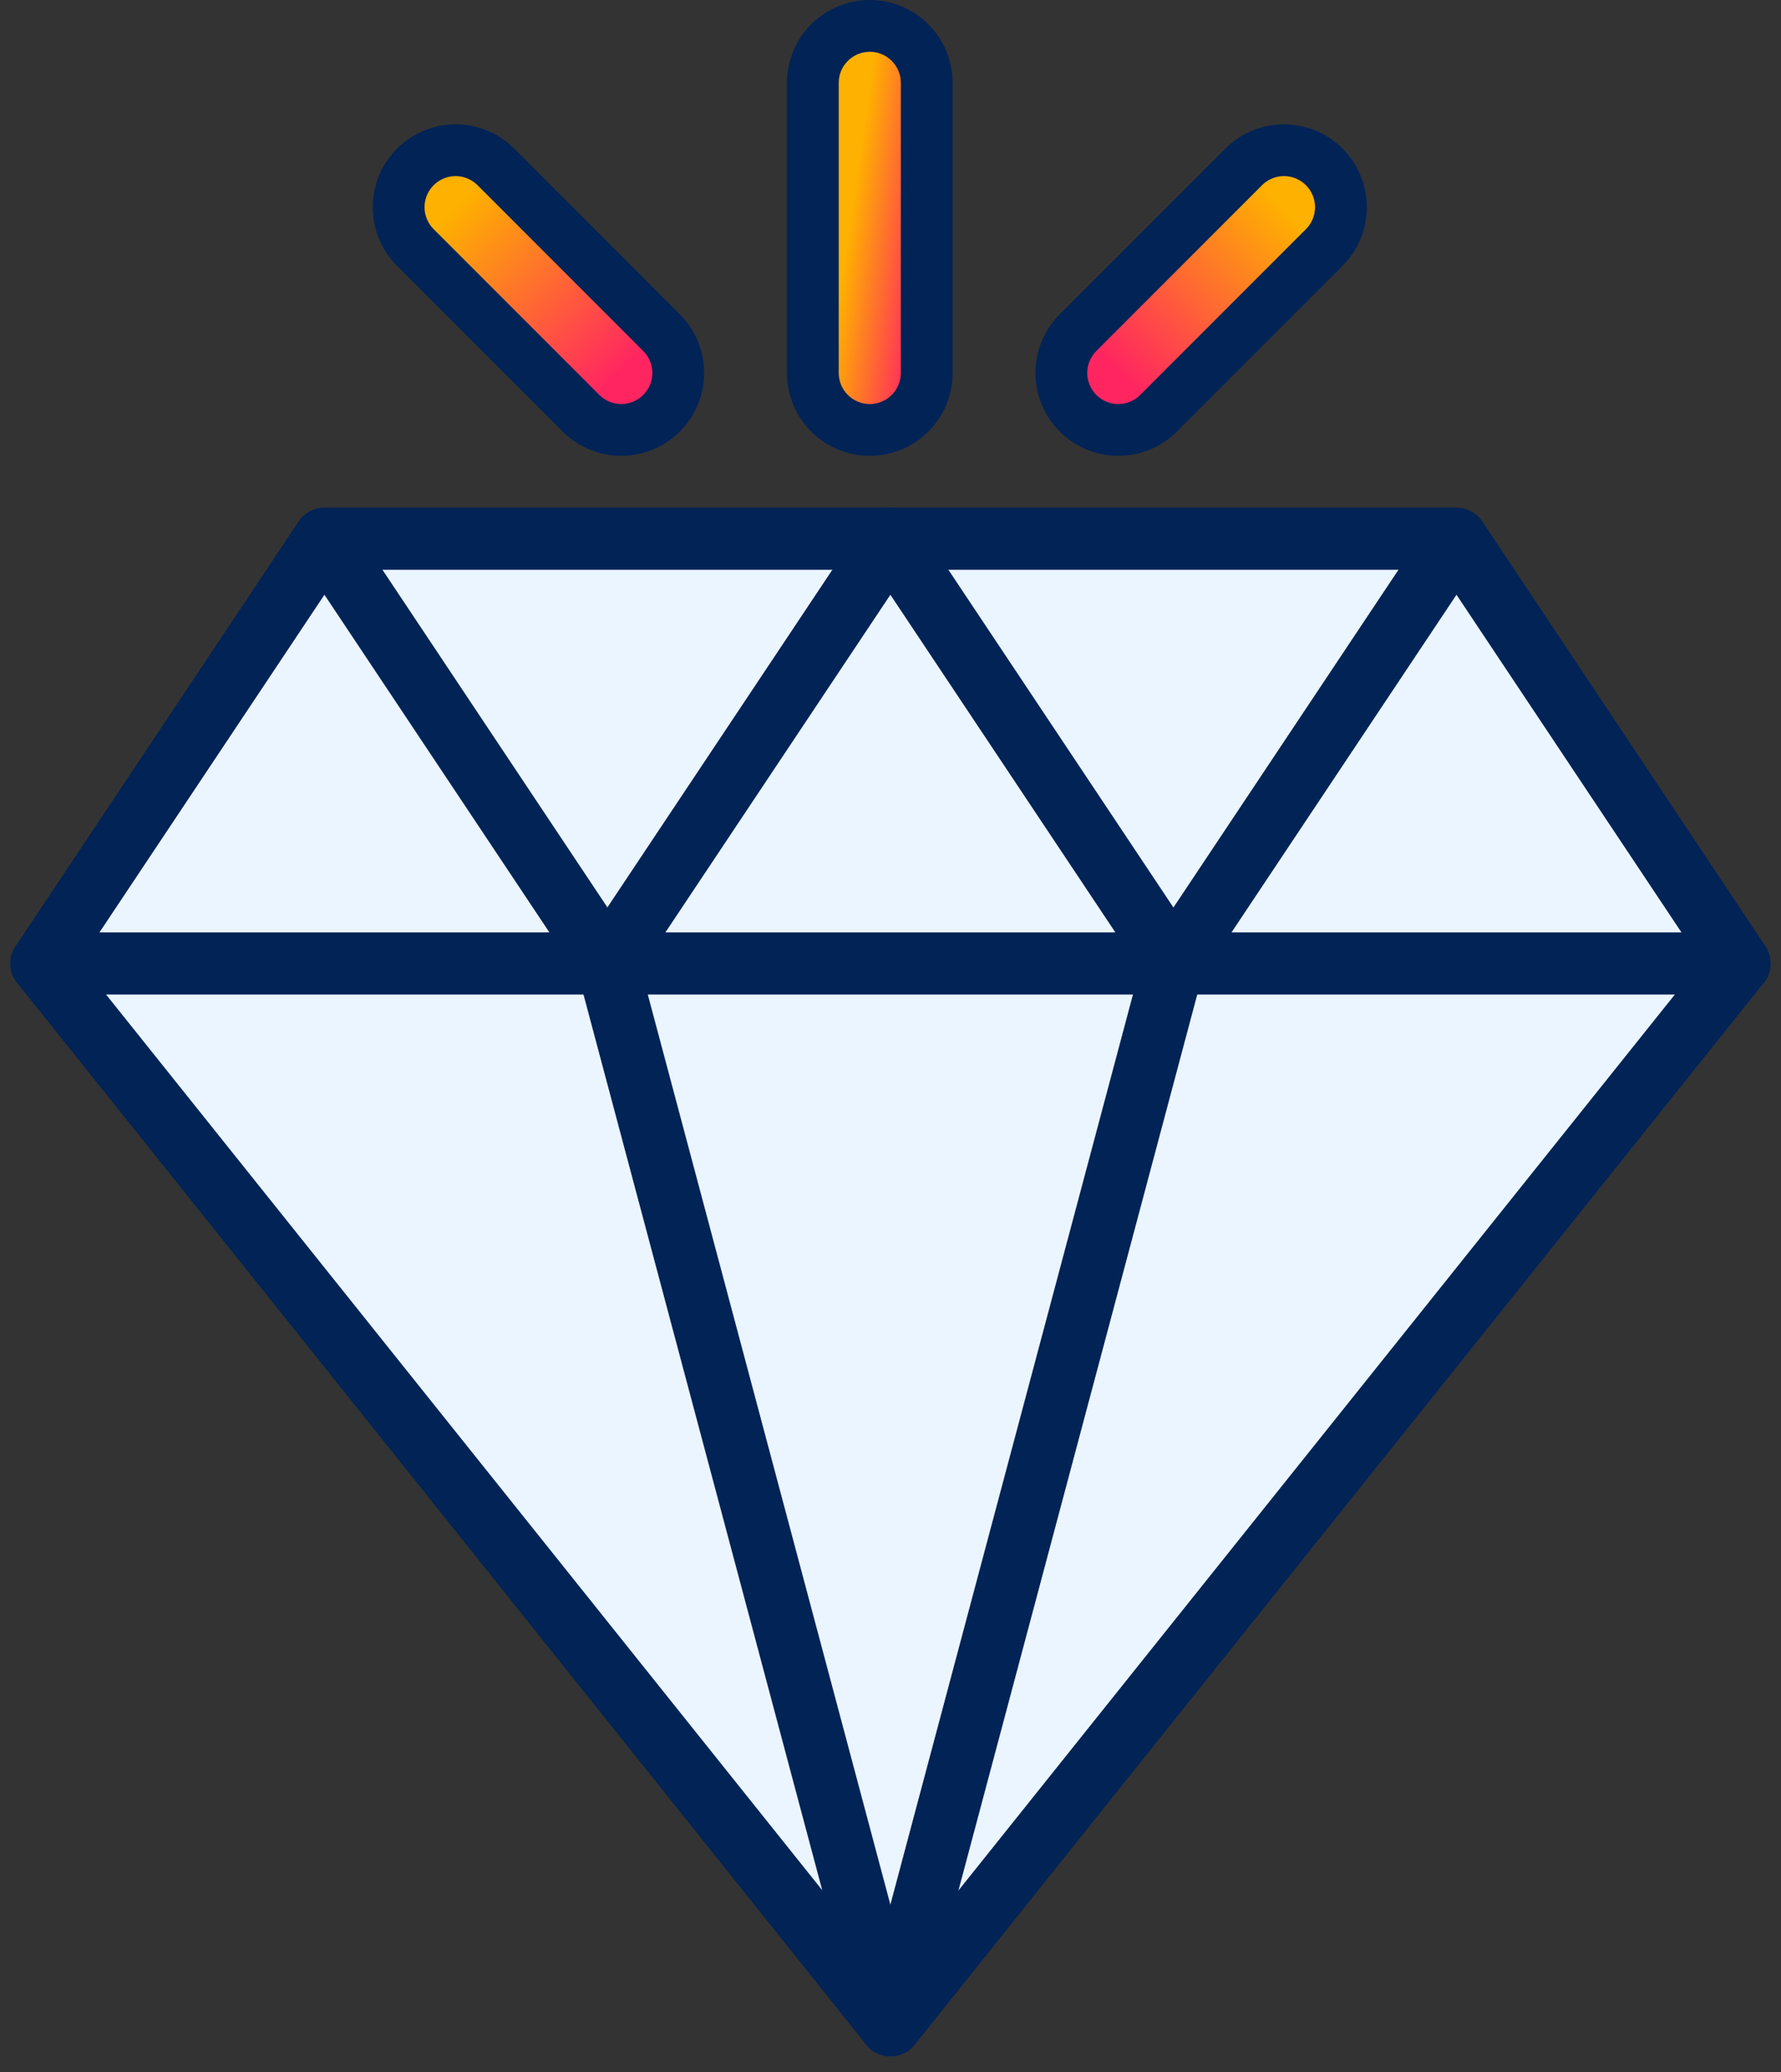
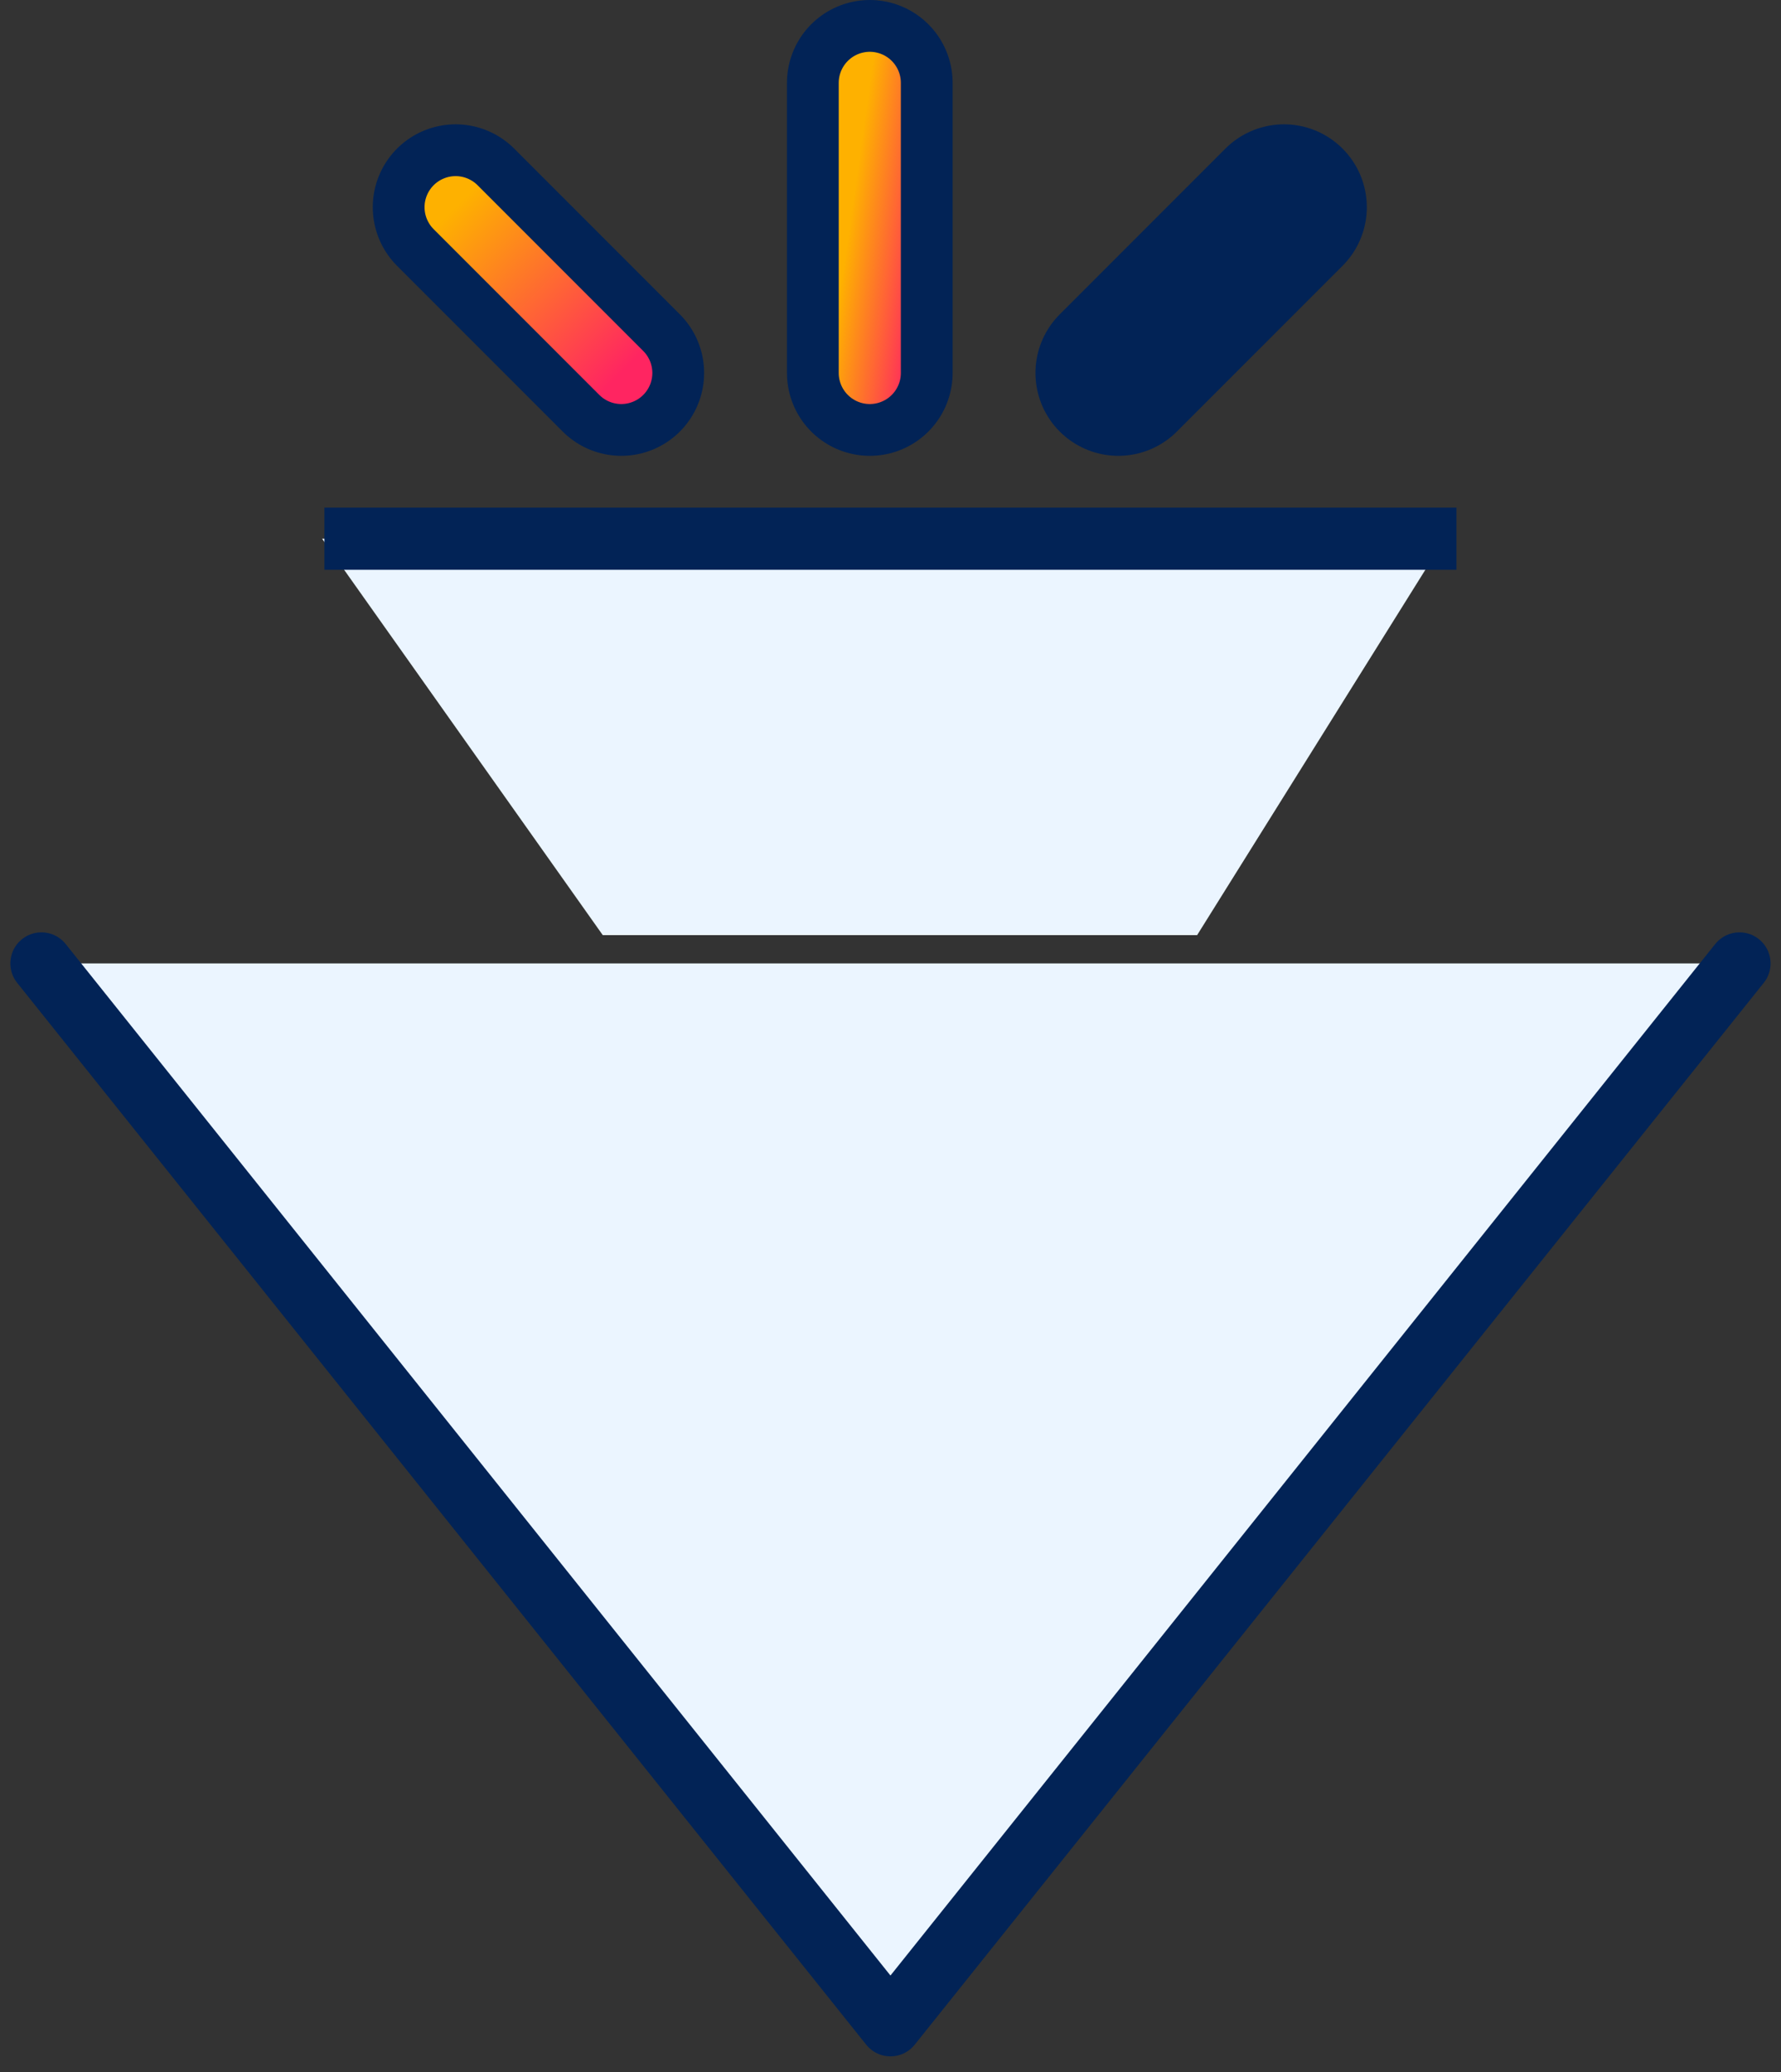
<svg xmlns="http://www.w3.org/2000/svg" width="43" height="50" viewBox="0 0 43 50" fill="none">
  <rect x="0" y="0" width="43" height="50" fill="#333333" stroke="none" />
  <path d="M14.553 22.566L7.777 13H34.882L28.903 22.566H14.553Z" fill="#EBF5FF" />
  <path d="M7.832 13H35.164" stroke="#022356" stroke-width="1.5" stroke-miterlimit="10" stroke-linejoin="round" />
  <path d="M1 23.249L21.499 48.873L41.998 23.249" fill="#EBF5FF" />
  <path d="M1 23.249L21.499 48.873L41.998 23.249" stroke="#022356" stroke-width="1.5" stroke-miterlimit="10" stroke-linecap="round" stroke-linejoin="round" />
-   <path d="M14.664 23.249L21.497 48.873L28.33 23.249" stroke="#022356" stroke-width="1.5" stroke-miterlimit="10" stroke-linecap="round" stroke-linejoin="round" />
-   <path d="M1 23.25L7.833 13L14.666 23.25H1Z" fill="#EBF5FF" stroke="#022356" stroke-width="1.5" stroke-miterlimit="10" stroke-linecap="round" stroke-linejoin="round" />
-   <path d="M14.664 23.25L21.497 13L28.33 23.25H14.664Z" fill="#EBF5FF" stroke="#022356" stroke-width="1.5" stroke-miterlimit="10" stroke-linecap="round" stroke-linejoin="round" />
-   <path d="M28.332 23.25L35.165 13L41.998 23.25H28.332Z" fill="#EBF5FF" stroke="#022356" stroke-width="1.5" stroke-miterlimit="10" stroke-linecap="round" stroke-linejoin="round" />
  <path d="M15 9L11 5" stroke="#022356" stroke-width="4" stroke-linecap="round" />
  <path d="M27 9L31 5" stroke="#022356" stroke-width="4" stroke-linecap="round" />
  <path d="M21 9L21 2" stroke="#022356" stroke-width="4" stroke-linecap="round" />
  <path d="M15 9L11 5" stroke="url(#paint0_linear_2727_237)" stroke-width="1.5" stroke-linecap="round" />
-   <path d="M27 9L31 5" stroke="url(#paint1_linear_2727_237)" stroke-width="1.5" stroke-linecap="round" />
  <path d="M21 9L21 2" stroke="url(#paint2_linear_2727_237)" stroke-width="1.5" stroke-linecap="round" />
  <defs>
    <linearGradient id="paint0_linear_2727_237" x1="11" y1="5" x2="15" y2="9" gradientUnits="userSpaceOnUse">
      <stop stop-color="#FEB100" />
      <stop offset="1" stop-color="#FF2561" />
    </linearGradient>
    <linearGradient id="paint1_linear_2727_237" x1="31" y1="5" x2="27" y2="9" gradientUnits="userSpaceOnUse">
      <stop stop-color="#FEB100" />
      <stop offset="1" stop-color="#FF2561" />
    </linearGradient>
    <linearGradient id="paint2_linear_2727_237" x1="21" y1="2" x2="22.96" y2="2.28" gradientUnits="userSpaceOnUse">
      <stop stop-color="#FEB100" />
      <stop offset="1" stop-color="#FF2561" />
    </linearGradient>
  </defs>
</svg>